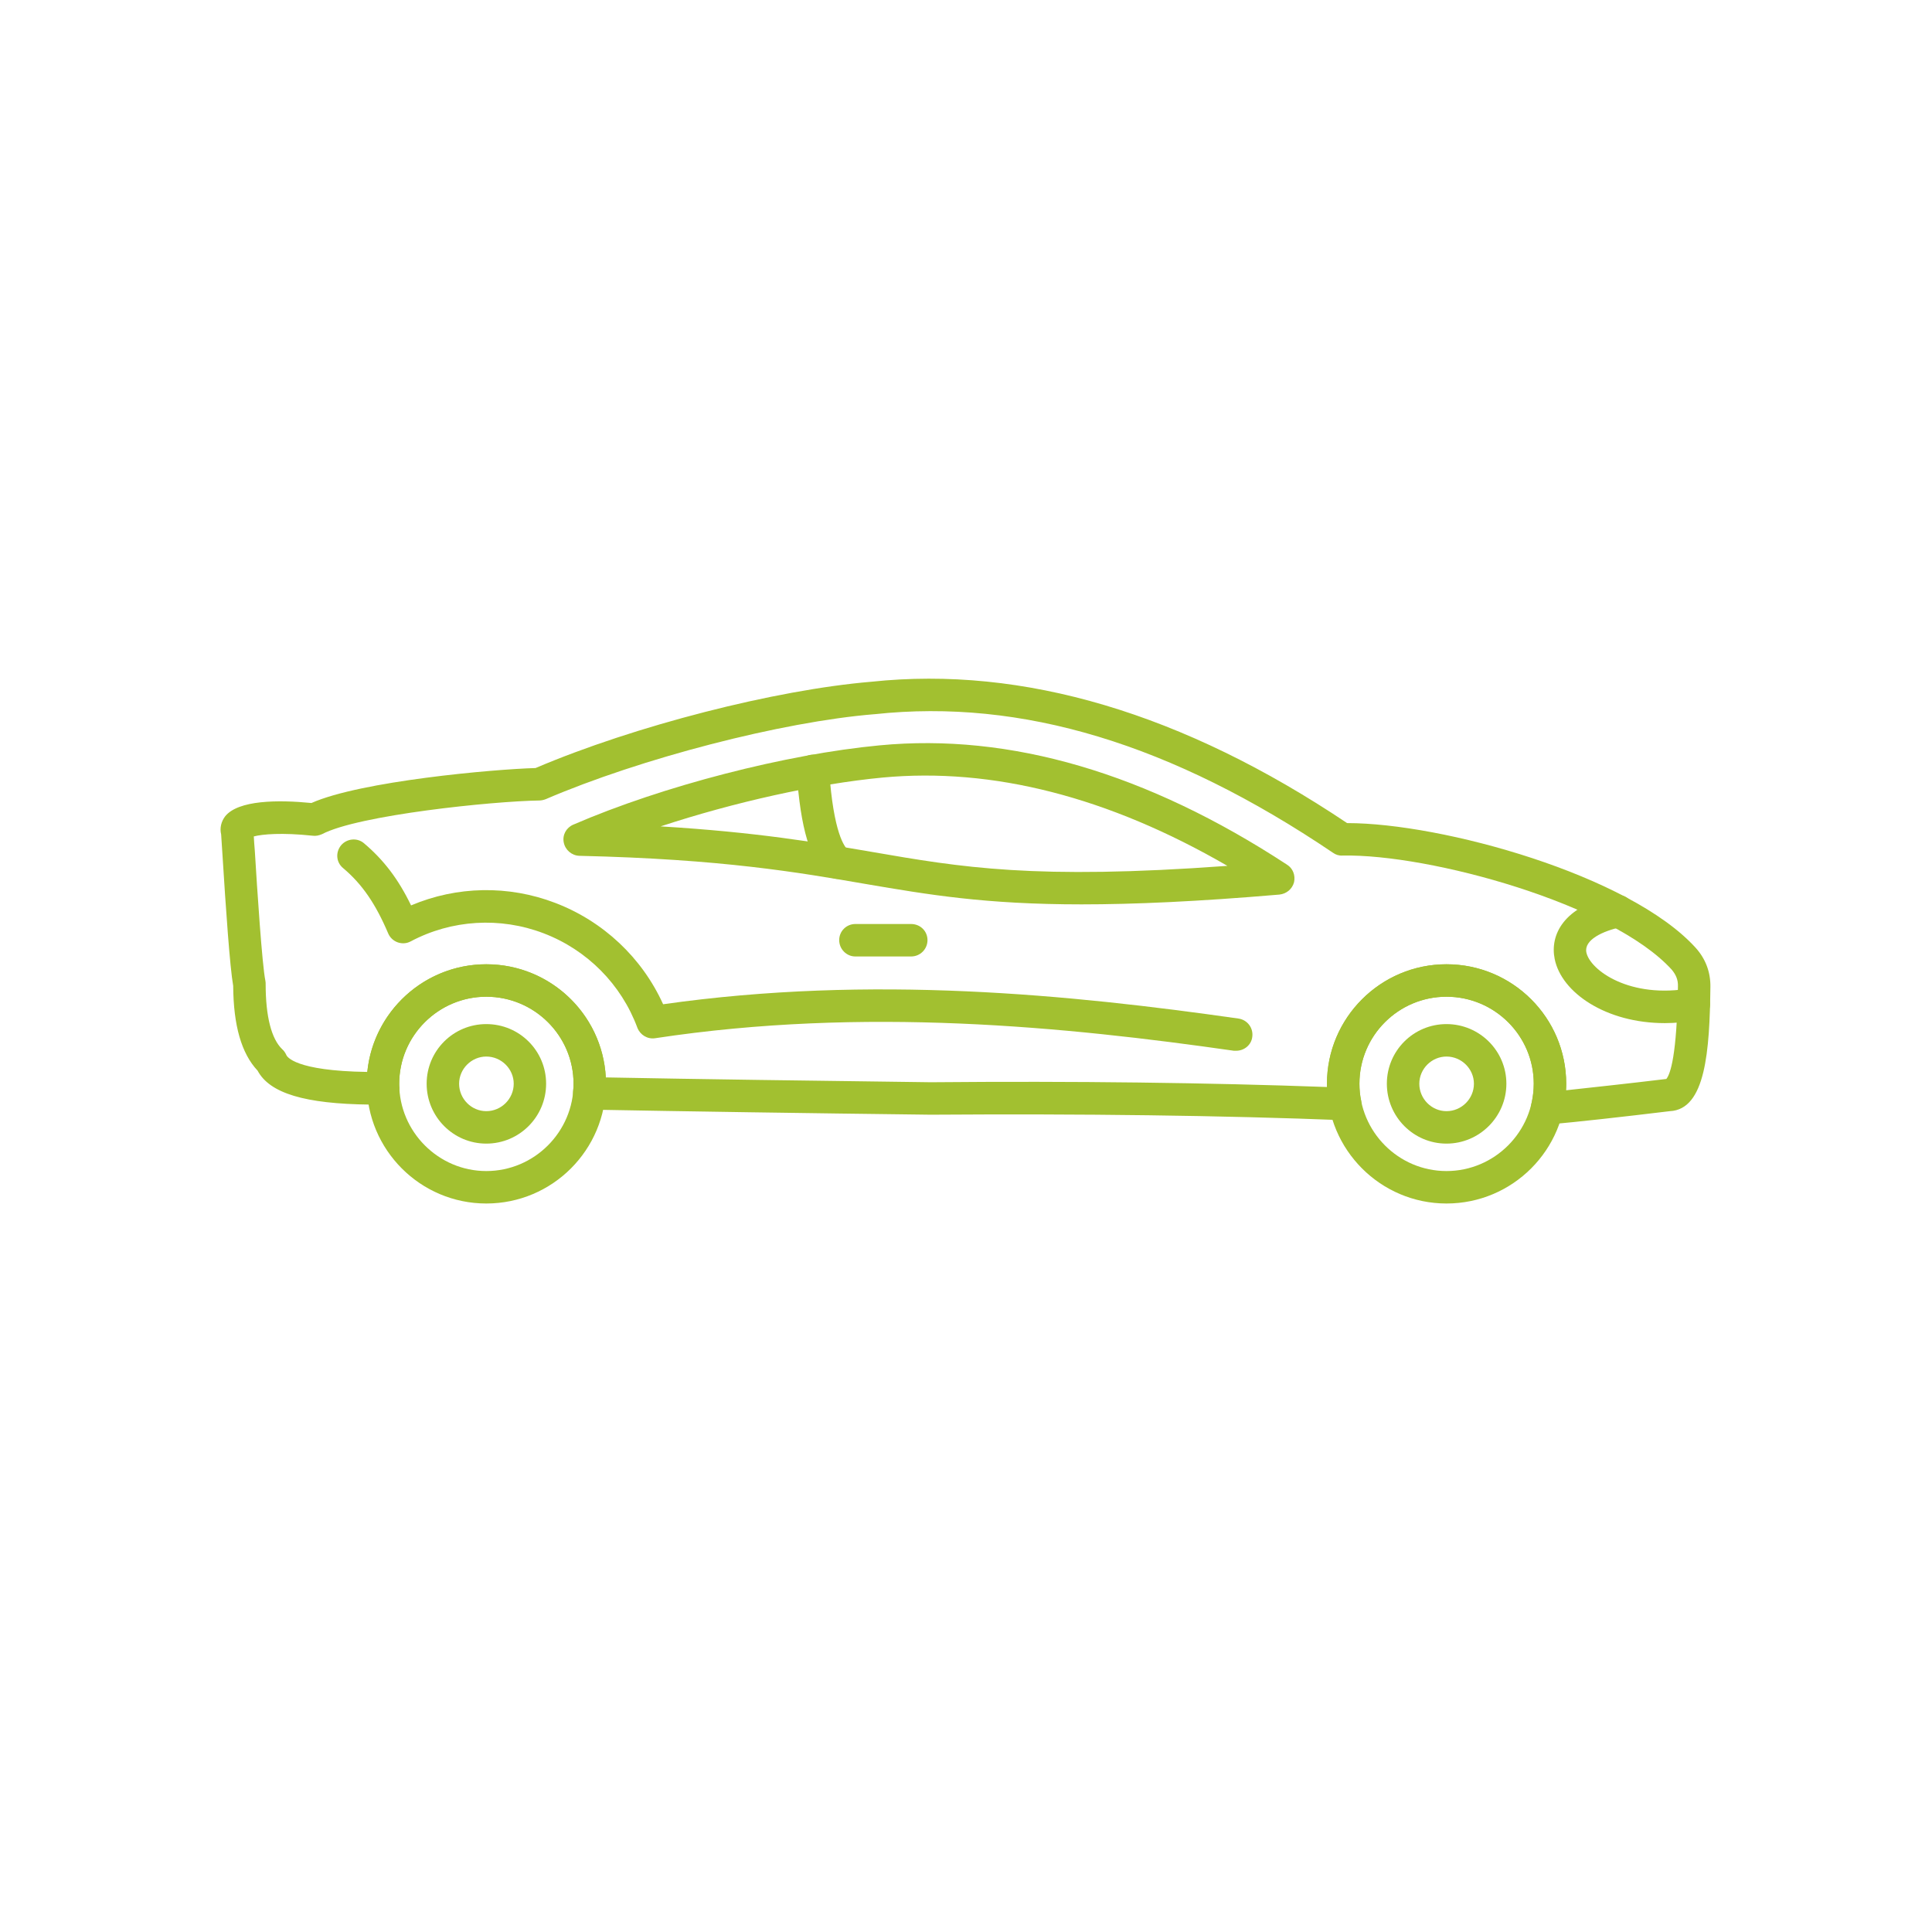
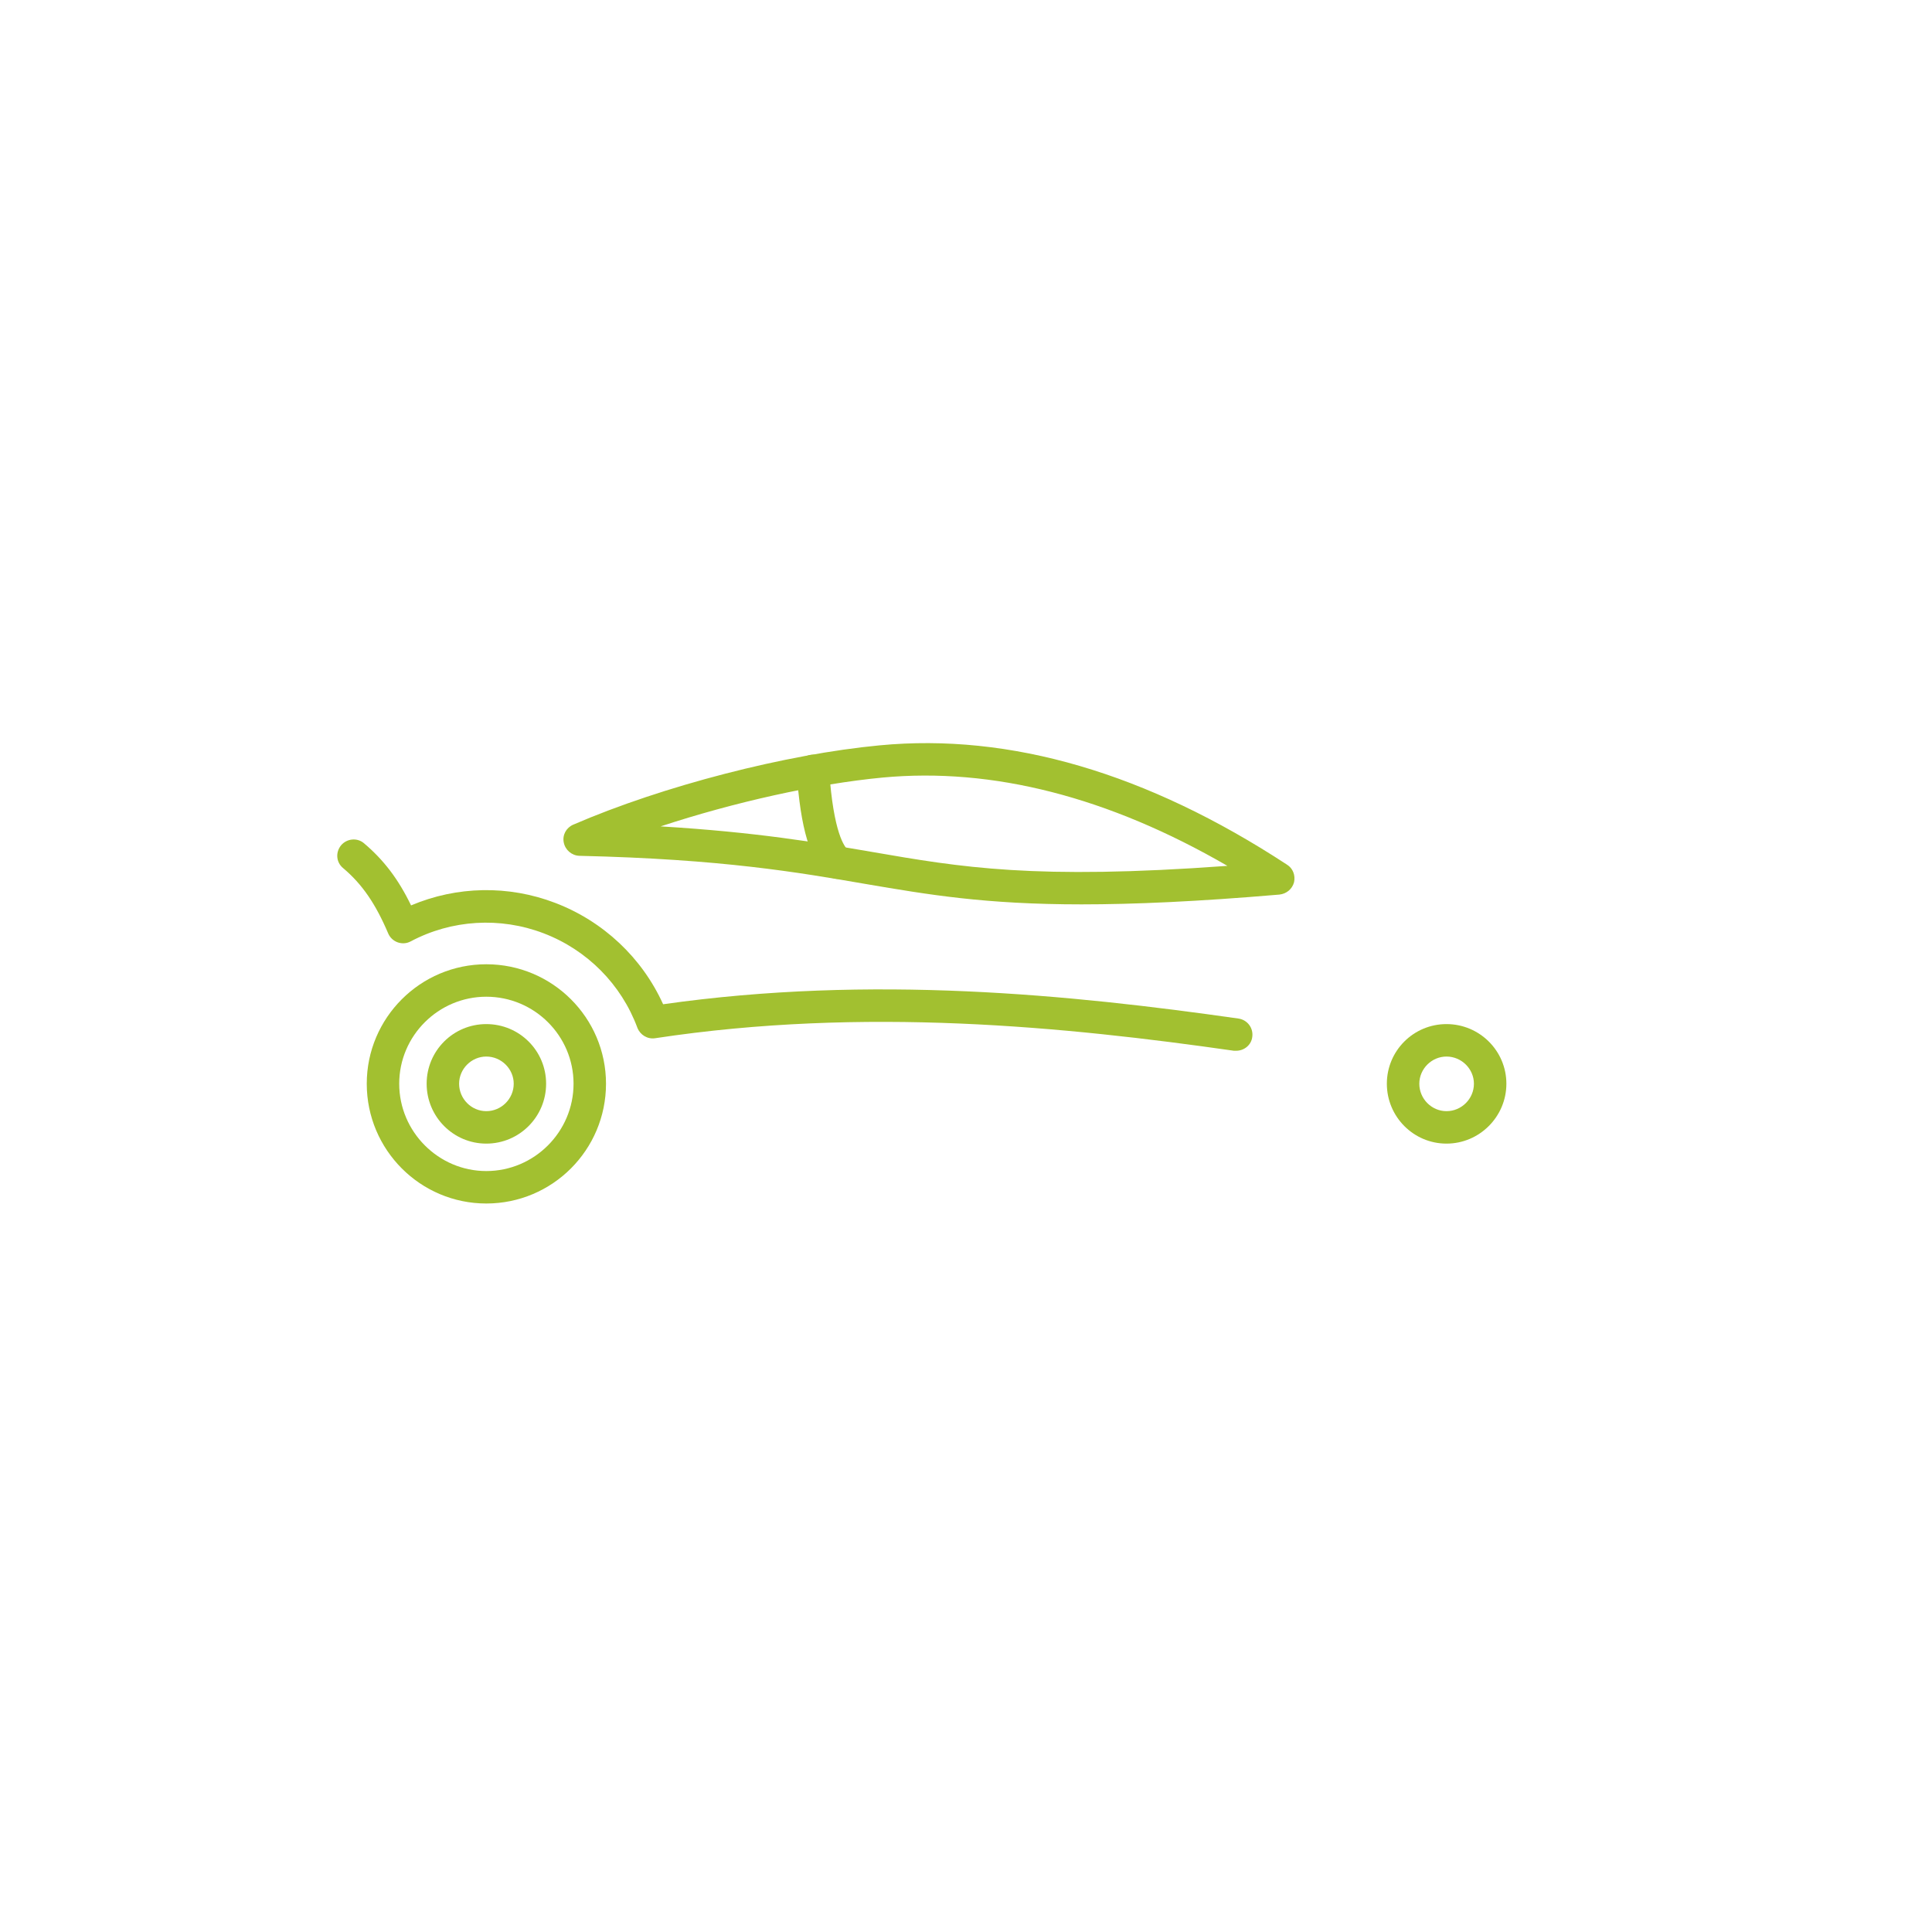
<svg xmlns="http://www.w3.org/2000/svg" width="40" zoomAndPan="magnify" viewBox="0 0 30 30" height="40" preserveAspectRatio="xMidYMid meet" version="1.2">
  <defs>
    <clipPath id="a3d1e59423">
      <path d="M 3.387 10.336 L 26.613 10.336 L 26.613 18 L 3.387 18 Z M 3.387 10.336 " />
    </clipPath>
    <clipPath id="0a9ff81726">
-       <path d="M 24 13 L 26.613 13 L 26.613 16 L 24 16 Z M 24 13 " />
-     </clipPath>
+       </clipPath>
  </defs>
  <g id="5d249477cb">
    <g clip-rule="nonzero" clip-path="url(#a3d1e59423)">
-       <path style=" stroke:none;fill-rule:evenodd;fill:#a2c030;fill-opacity:1;" d="M 22.461 14.973 C 23.488 14.973 24.32 15.805 24.32 16.828 C 24.32 16.863 24.32 16.895 24.316 16.93 C 24.742 16.883 25.262 16.828 25.875 16.754 C 25.938 16.676 26.039 16.387 26.055 15.316 C 26.059 15.215 26.023 15.133 25.957 15.055 C 25.027 14.035 22.199 13.258 20.848 13.285 C 20.793 13.289 20.742 13.273 20.699 13.242 C 18.195 11.551 15.867 10.844 13.582 11.09 C 13.582 11.09 13.578 11.09 13.578 11.09 C 12.141 11.207 9.945 11.777 8.473 12.41 C 8.441 12.422 8.406 12.43 8.375 12.43 C 7.648 12.441 5.562 12.656 5 12.953 C 4.953 12.973 4.906 12.984 4.855 12.977 C 4.379 12.926 4.074 12.953 3.941 12.988 C 3.945 13.051 3.949 13.129 3.957 13.215 C 3.992 13.793 4.07 14.988 4.121 15.23 C 4.125 15.25 4.125 15.266 4.125 15.281 C 4.125 15.785 4.215 16.133 4.383 16.293 C 4.41 16.316 4.43 16.348 4.445 16.379 C 4.453 16.406 4.578 16.629 5.703 16.645 C 5.797 15.707 6.59 14.973 7.551 14.973 C 8.543 14.973 9.355 15.75 9.406 16.73 C 10.879 16.758 12.574 16.781 14.453 16.805 C 16.699 16.785 18.766 16.812 20.605 16.879 C 20.605 16.863 20.605 16.848 20.605 16.828 C 20.605 15.805 21.438 14.973 22.461 14.973 Z M 24.023 17.465 C 23.949 17.465 23.879 17.434 23.832 17.375 C 23.777 17.312 23.758 17.23 23.777 17.152 C 23.801 17.047 23.816 16.938 23.816 16.828 C 23.816 16.082 23.207 15.477 22.461 15.477 C 21.715 15.477 21.109 16.082 21.109 16.828 C 21.109 16.918 21.117 17.008 21.137 17.094 C 21.148 17.168 21.129 17.246 21.078 17.305 C 21.031 17.363 20.953 17.398 20.879 17.395 C 18.973 17.32 16.812 17.293 14.453 17.309 C 14.453 17.309 14.453 17.309 14.449 17.309 C 12.461 17.285 10.676 17.258 9.145 17.23 C 9.074 17.227 9.008 17.199 8.961 17.145 C 8.914 17.094 8.895 17.023 8.898 16.953 C 8.902 16.914 8.906 16.871 8.906 16.828 C 8.906 16.082 8.297 15.477 7.551 15.477 C 6.809 15.477 6.199 16.082 6.199 16.828 C 6.199 16.852 6.199 16.871 6.203 16.891 C 6.203 16.961 6.18 17.031 6.129 17.082 C 6.078 17.129 6.012 17.16 5.941 17.156 L 5.746 17.152 C 4.734 17.141 4.188 16.977 4 16.625 C 3.75 16.359 3.625 15.926 3.621 15.309 C 3.57 15.02 3.508 14.133 3.453 13.25 C 3.445 13.133 3.438 13.035 3.434 12.957 C 3.41 12.859 3.434 12.758 3.496 12.676 C 3.699 12.422 4.32 12.418 4.836 12.469 C 5.602 12.129 7.656 11.945 8.316 11.926 C 9.855 11.27 12.039 10.711 13.531 10.586 C 15.887 10.336 18.371 11.074 20.918 12.781 C 20.918 12.781 20.918 12.781 20.922 12.781 C 22.391 12.781 25.301 13.586 26.328 14.715 C 26.484 14.887 26.562 15.094 26.559 15.324 C 26.547 16.324 26.484 17.227 25.93 17.254 C 25.152 17.348 24.52 17.418 24.047 17.461 C 24.039 17.465 24.031 17.465 24.023 17.465 Z M 24.023 17.465 " />
-     </g>
+       </g>
    <path style=" stroke:none;fill-rule:evenodd;fill:#a2c030;fill-opacity:1;" d="M 10.258 12.832 C 11.75 12.922 12.684 13.082 13.531 13.227 C 14.93 13.469 16.059 13.664 19.059 13.445 C 17.211 12.375 15.414 11.914 13.703 12.074 C 12.672 12.172 11.398 12.457 10.258 12.832 Z M 16.793 14.043 C 15.293 14.043 14.41 13.891 13.445 13.727 C 12.402 13.547 11.219 13.34 8.996 13.289 C 8.879 13.285 8.777 13.199 8.754 13.082 C 8.73 12.965 8.793 12.852 8.902 12.805 C 10.293 12.203 12.207 11.711 13.656 11.574 C 15.684 11.379 17.812 12.004 19.984 13.426 C 20.078 13.484 20.117 13.594 20.094 13.699 C 20.066 13.805 19.977 13.879 19.867 13.891 C 18.59 14 17.602 14.043 16.793 14.043 Z M 16.793 14.043 " />
    <path style=" stroke:none;fill-rule:evenodd;fill:#a2c030;fill-opacity:1;" d="M 7.551 15.477 C 6.809 15.477 6.199 16.082 6.199 16.828 C 6.199 17.574 6.809 18.184 7.551 18.184 C 8.297 18.184 8.906 17.574 8.906 16.828 C 8.906 16.082 8.297 15.477 7.551 15.477 Z M 7.551 18.688 C 6.527 18.688 5.695 17.855 5.695 16.828 C 5.695 15.805 6.527 14.973 7.551 14.973 C 8.578 14.973 9.41 15.805 9.41 16.828 C 9.41 17.855 8.578 18.688 7.551 18.688 Z M 7.551 18.688 " />
-     <path style=" stroke:none;fill-rule:evenodd;fill:#a2c030;fill-opacity:1;" d="M 22.461 15.477 C 21.715 15.477 21.109 16.082 21.109 16.828 C 21.109 17.574 21.715 18.184 22.461 18.184 C 23.207 18.184 23.816 17.574 23.816 16.828 C 23.816 16.082 23.207 15.477 22.461 15.477 Z M 22.461 18.688 C 21.438 18.688 20.605 17.855 20.605 16.828 C 20.605 15.805 21.438 14.973 22.461 14.973 C 23.488 14.973 24.32 15.805 24.32 16.828 C 24.32 17.855 23.488 18.688 22.461 18.688 Z M 22.461 18.688 " />
    <path style=" stroke:none;fill-rule:evenodd;fill:#a2c030;fill-opacity:1;" d="M 7.551 16.406 C 7.32 16.406 7.129 16.598 7.129 16.828 C 7.129 17.062 7.32 17.254 7.551 17.254 C 7.785 17.254 7.977 17.062 7.977 16.828 C 7.977 16.598 7.785 16.406 7.551 16.406 Z M 7.551 17.758 C 7.039 17.758 6.625 17.34 6.625 16.828 C 6.625 16.316 7.039 15.902 7.551 15.902 C 8.066 15.902 8.48 16.316 8.48 16.828 C 8.48 17.34 8.066 17.758 7.551 17.758 Z M 7.551 17.758 " />
    <path style=" stroke:none;fill-rule:evenodd;fill:#a2c030;fill-opacity:1;" d="M 22.461 16.406 C 22.23 16.406 22.039 16.598 22.039 16.828 C 22.039 17.062 22.23 17.254 22.461 17.254 C 22.695 17.254 22.887 17.062 22.887 16.828 C 22.887 16.598 22.695 16.406 22.461 16.406 Z M 22.461 17.758 C 21.949 17.758 21.535 17.34 21.535 16.828 C 21.535 16.316 21.949 15.902 22.461 15.902 C 22.973 15.902 23.391 16.316 23.391 16.828 C 23.391 17.34 22.973 17.758 22.461 17.758 Z M 22.461 17.758 " />
    <path style=" stroke:none;fill-rule:evenodd;fill:#a2c030;fill-opacity:1;" d="M 13.008 13.648 C 12.953 13.648 12.895 13.629 12.848 13.59 C 12.582 13.371 12.43 12.863 12.371 11.988 C 12.363 11.852 12.469 11.73 12.605 11.719 C 12.746 11.711 12.867 11.816 12.875 11.957 C 12.941 12.941 13.117 13.156 13.168 13.199 C 13.277 13.285 13.293 13.445 13.203 13.555 C 13.156 13.617 13.082 13.648 13.008 13.648 Z M 13.008 13.648 " />
    <g clip-rule="nonzero" clip-path="url(#0a9ff81726)">
      <path style=" stroke:none;fill-rule:evenodd;fill:#a2c030;fill-opacity:1;" d="M 25.852 15.887 C 24.938 15.887 24.246 15.414 24.141 14.891 C 24.066 14.523 24.27 14.074 25.066 13.902 C 25.203 13.871 25.336 13.957 25.367 14.094 C 25.395 14.23 25.309 14.363 25.176 14.395 C 24.887 14.457 24.594 14.594 24.633 14.789 C 24.691 15.066 25.312 15.516 26.258 15.344 C 26.395 15.316 26.527 15.41 26.551 15.547 C 26.574 15.684 26.484 15.816 26.348 15.84 C 26.176 15.871 26.012 15.887 25.852 15.887 Z M 25.852 15.887 " />
    </g>
-     <path style=" stroke:none;fill-rule:evenodd;fill:#a2c030;fill-opacity:1;" d="M 14.148 14.852 L 13.281 14.852 C 13.145 14.852 13.031 14.738 13.031 14.598 C 13.031 14.457 13.145 14.348 13.281 14.348 L 14.148 14.348 C 14.289 14.348 14.402 14.457 14.402 14.598 C 14.402 14.738 14.289 14.852 14.148 14.852 Z M 14.148 14.852 " />
    <path style=" stroke:none;fill-rule:evenodd;fill:#a2c030;fill-opacity:1;" d="M 19.195 16.316 C 19.184 16.316 19.172 16.316 19.16 16.316 C 16.539 15.941 13.422 15.629 10.176 16.121 C 10.055 16.141 9.941 16.07 9.898 15.961 C 9.648 15.285 9.117 14.75 8.441 14.492 C 7.766 14.234 7.012 14.281 6.379 14.617 C 6.316 14.652 6.242 14.656 6.176 14.633 C 6.109 14.609 6.055 14.559 6.027 14.492 C 5.832 14.035 5.625 13.73 5.328 13.48 C 5.219 13.391 5.207 13.234 5.297 13.125 C 5.387 13.02 5.547 13.004 5.652 13.094 C 5.957 13.352 6.184 13.648 6.383 14.059 C 7.094 13.758 7.895 13.742 8.621 14.02 C 9.367 14.305 9.969 14.871 10.297 15.594 C 13.539 15.133 16.629 15.445 19.23 15.816 C 19.371 15.836 19.465 15.965 19.445 16.102 C 19.43 16.227 19.32 16.316 19.195 16.316 Z M 19.195 16.316 " />
  </g>
</svg>